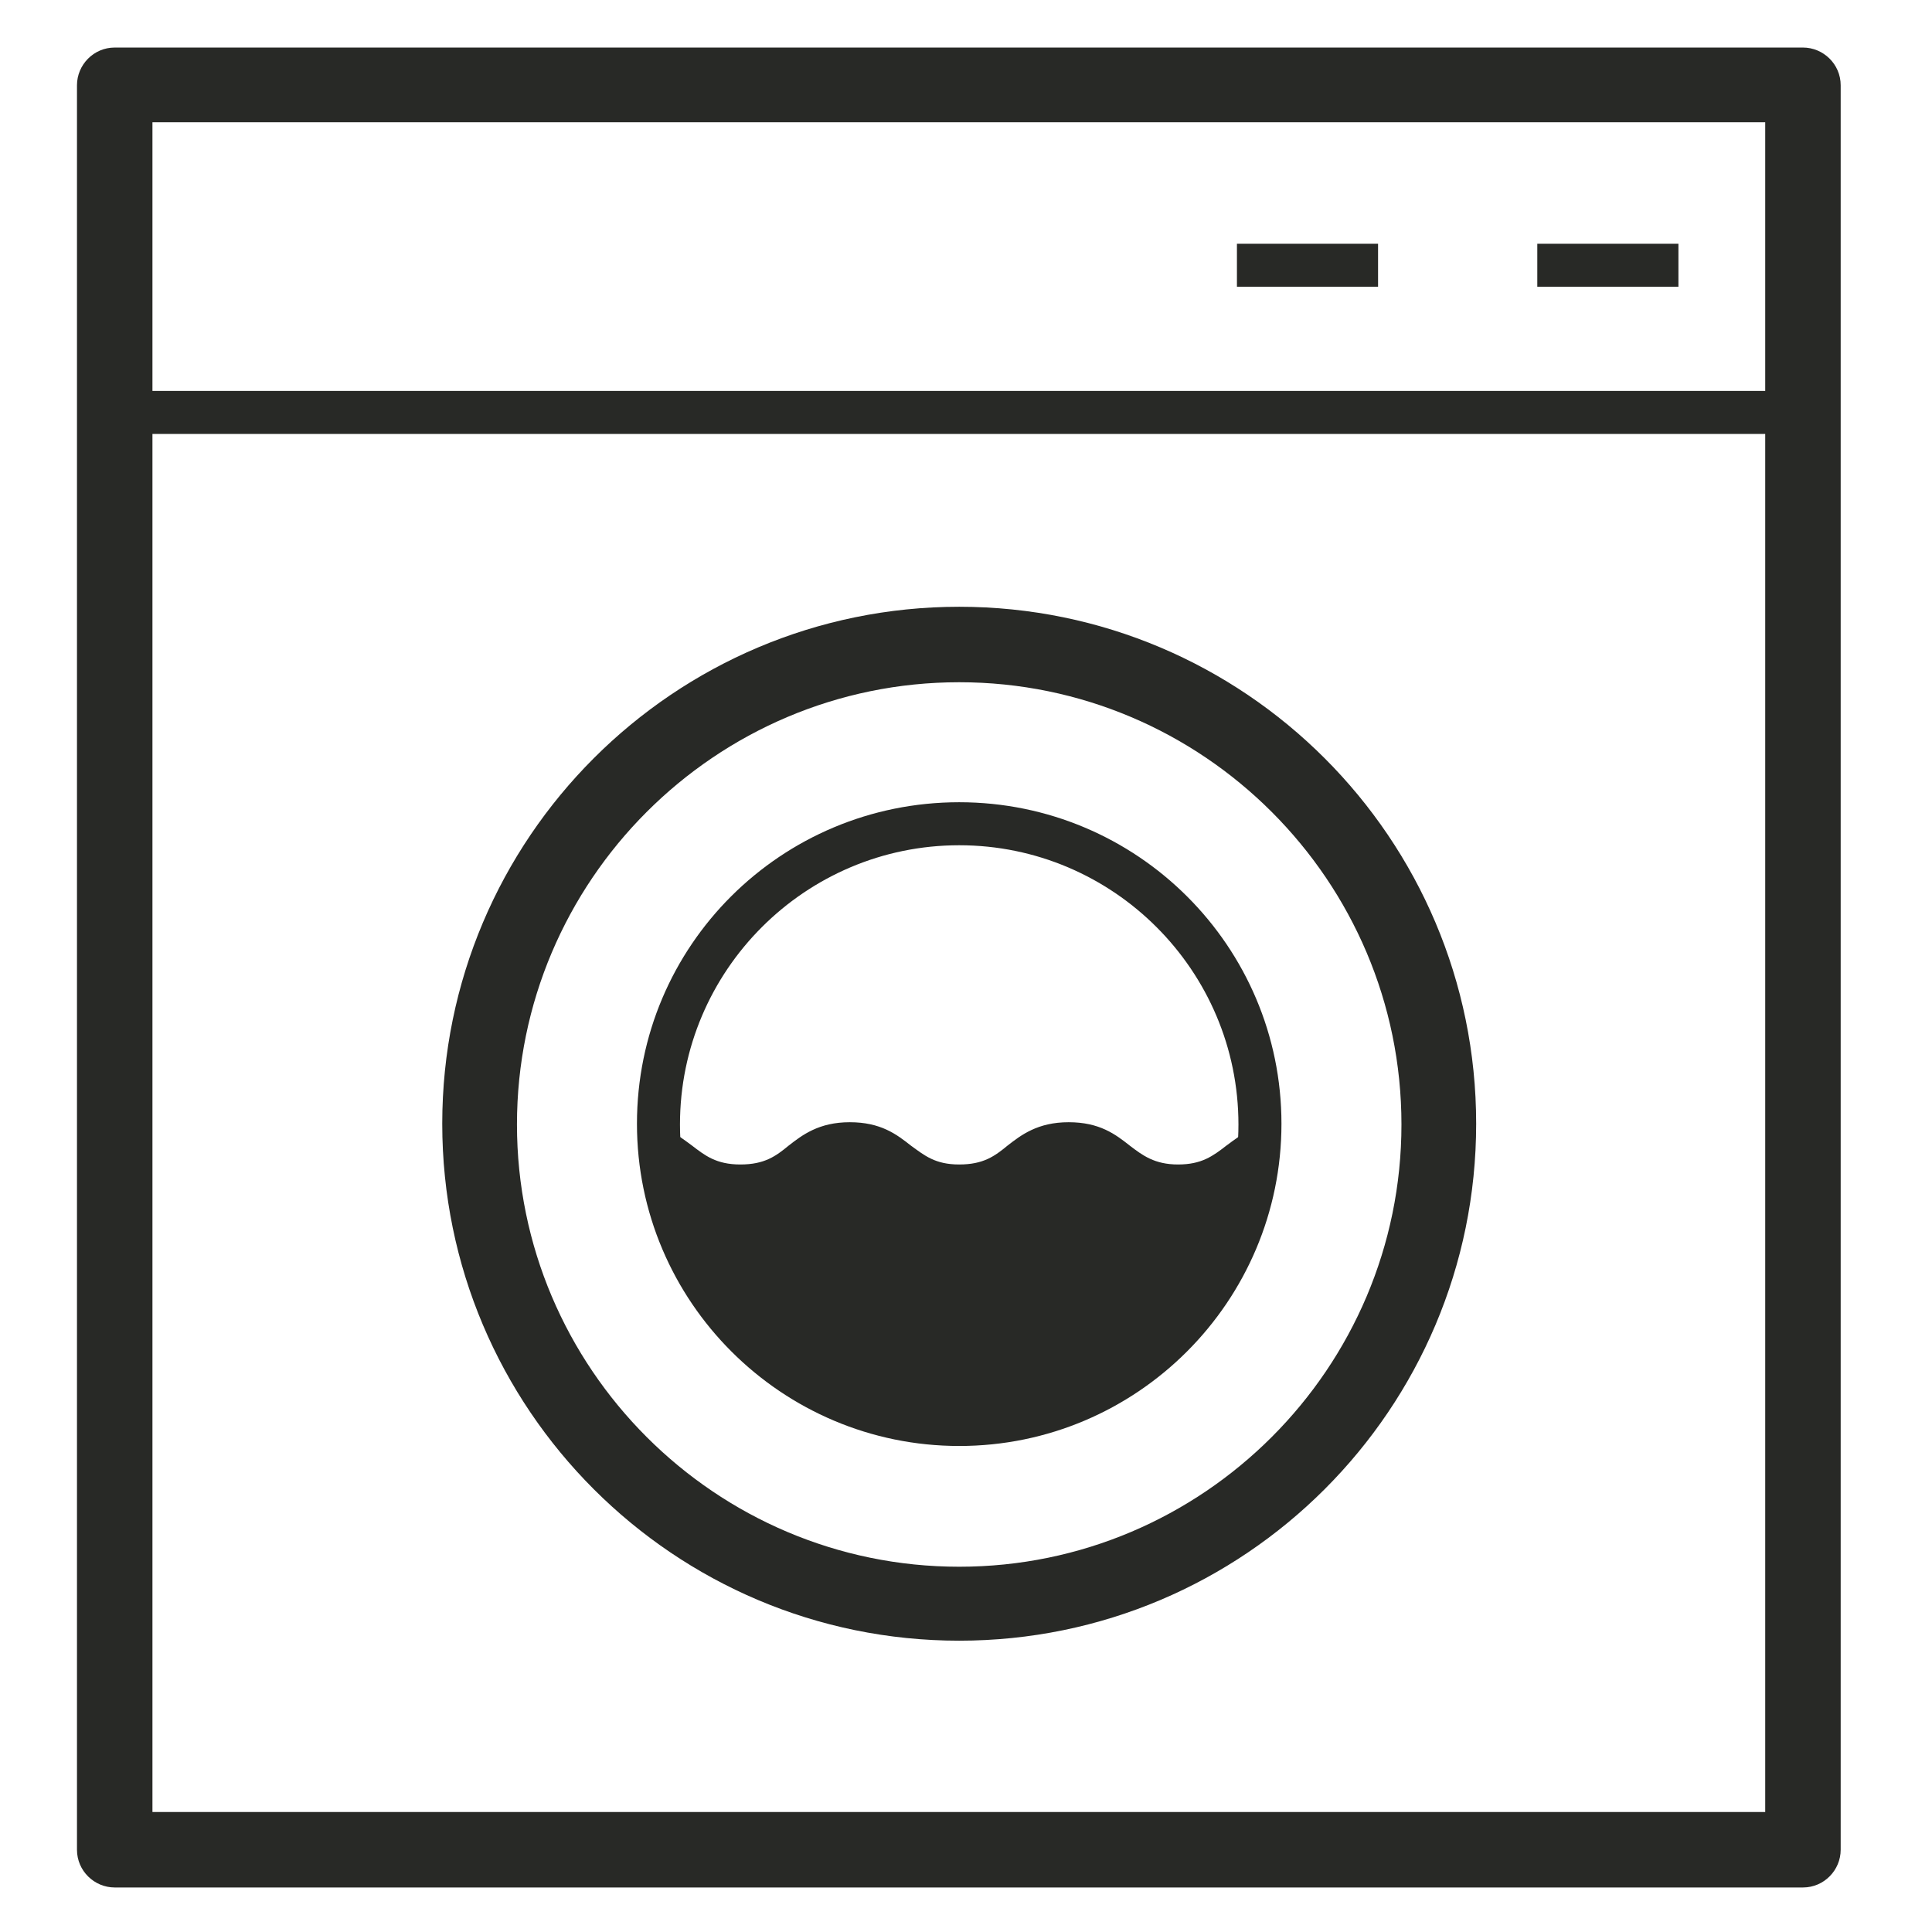
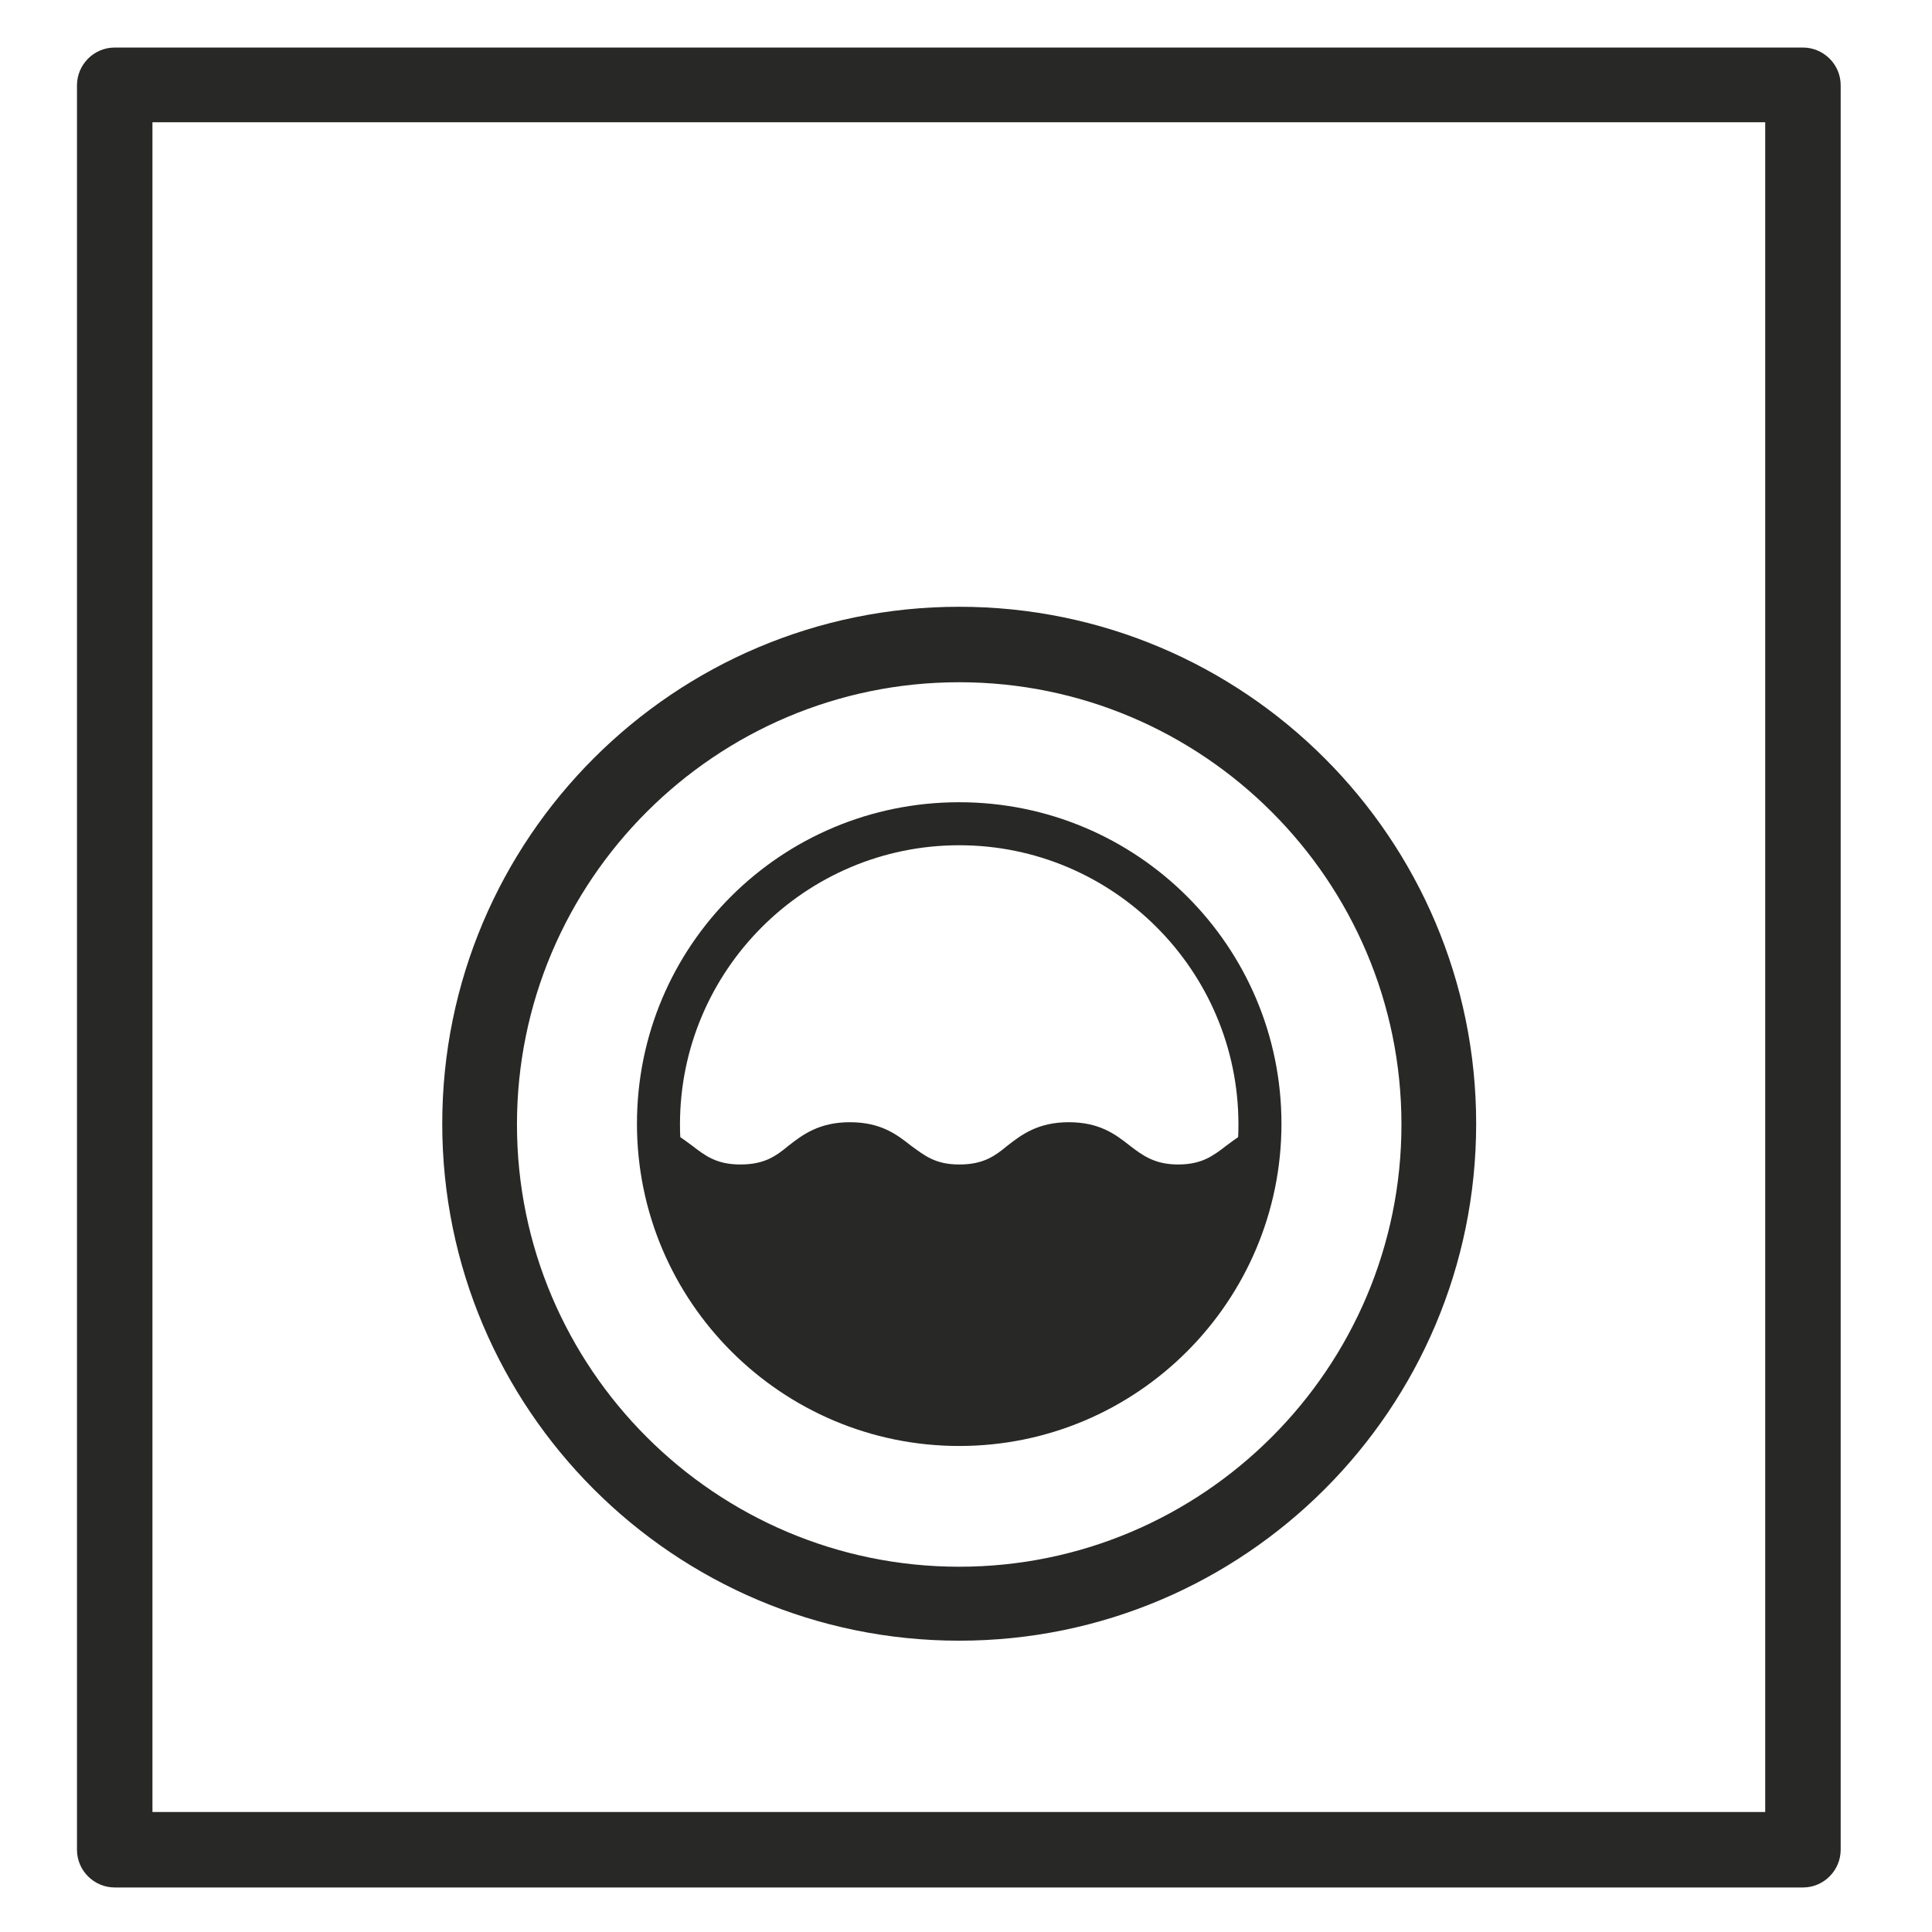
<svg xmlns="http://www.w3.org/2000/svg" viewBox="0 0 256 256">
  <g fill="#282926">
-     <path d="m203.7 32.3h18.7v5.7h-18.7z" />
-     <path d="m163.9 32.3h18.7v5.7h-18.7z" />
    <path d="m238.9 250.1h-223.7c-2.7 0-5-2.2-5-5v-233.8c0-2.7 2.2-5 5-5h223.7c2.7 0 5 2.2 5 5v233.8c0 2.7-2.2 5-5 5zm-218.7-10h213.7v-223.9h-213.7z" />
-     <path d="m12.4 51.8h229.3v5.7h-229.3z" />
    <path d="m127.1 217.4c-37.8 0-68.5-30.7-68.5-68.5s30.7-68.5 68.5-68.5 68.5 30.7 68.5 68.5-30.7 68.5-68.5 68.5zm0-127c-32.3 0-58.6 26.3-58.6 58.6s26.3 58.6 58.6 58.6 58.6-26.3 58.6-58.6-26.3-58.6-58.6-58.6z" />
    <path d="m127.1 191.6c-23.5 0-42.7-19.1-42.7-42.7s19.1-42.6 42.7-42.6 42.7 19.1 42.7 42.6-19.1 42.7-42.7 42.7zm0-79.6c-20.4 0-37 16.6-37 37s16.6 37 37 37 37-16.6 37-37-16.6-37-37-37z" />
    <path d="m167.6 149.7c-.4-.3-.9-.3-1.4-.2-1.5.6-2.6 1.5-3.7 2.3-1.8 1.4-3.3 2.5-6.4 2.5s-4.7-1.2-6.4-2.5c-1.9-1.5-4-3.1-8.1-3.1s-6.3 1.7-8.1 3.1c-1.7 1.4-3.2 2.5-6.4 2.5s-4.6-1.2-6.4-2.5c-1.9-1.5-4-3.1-8.1-3.1s-6.3 1.7-8.1 3.1c-1.7 1.4-3.2 2.5-6.4 2.5s-4.7-1.2-6.4-2.5c-1.1-.8-2.2-1.7-3.7-2.3-.4-.2-1-.1-1.4.2s-.6.7-.6 1.2c1 22 19.1 39.3 41.1 39.3s40.1-17.2 41.1-39.3c0-.5-.2-.9-.6-1.2z" />
  </g>
</svg>